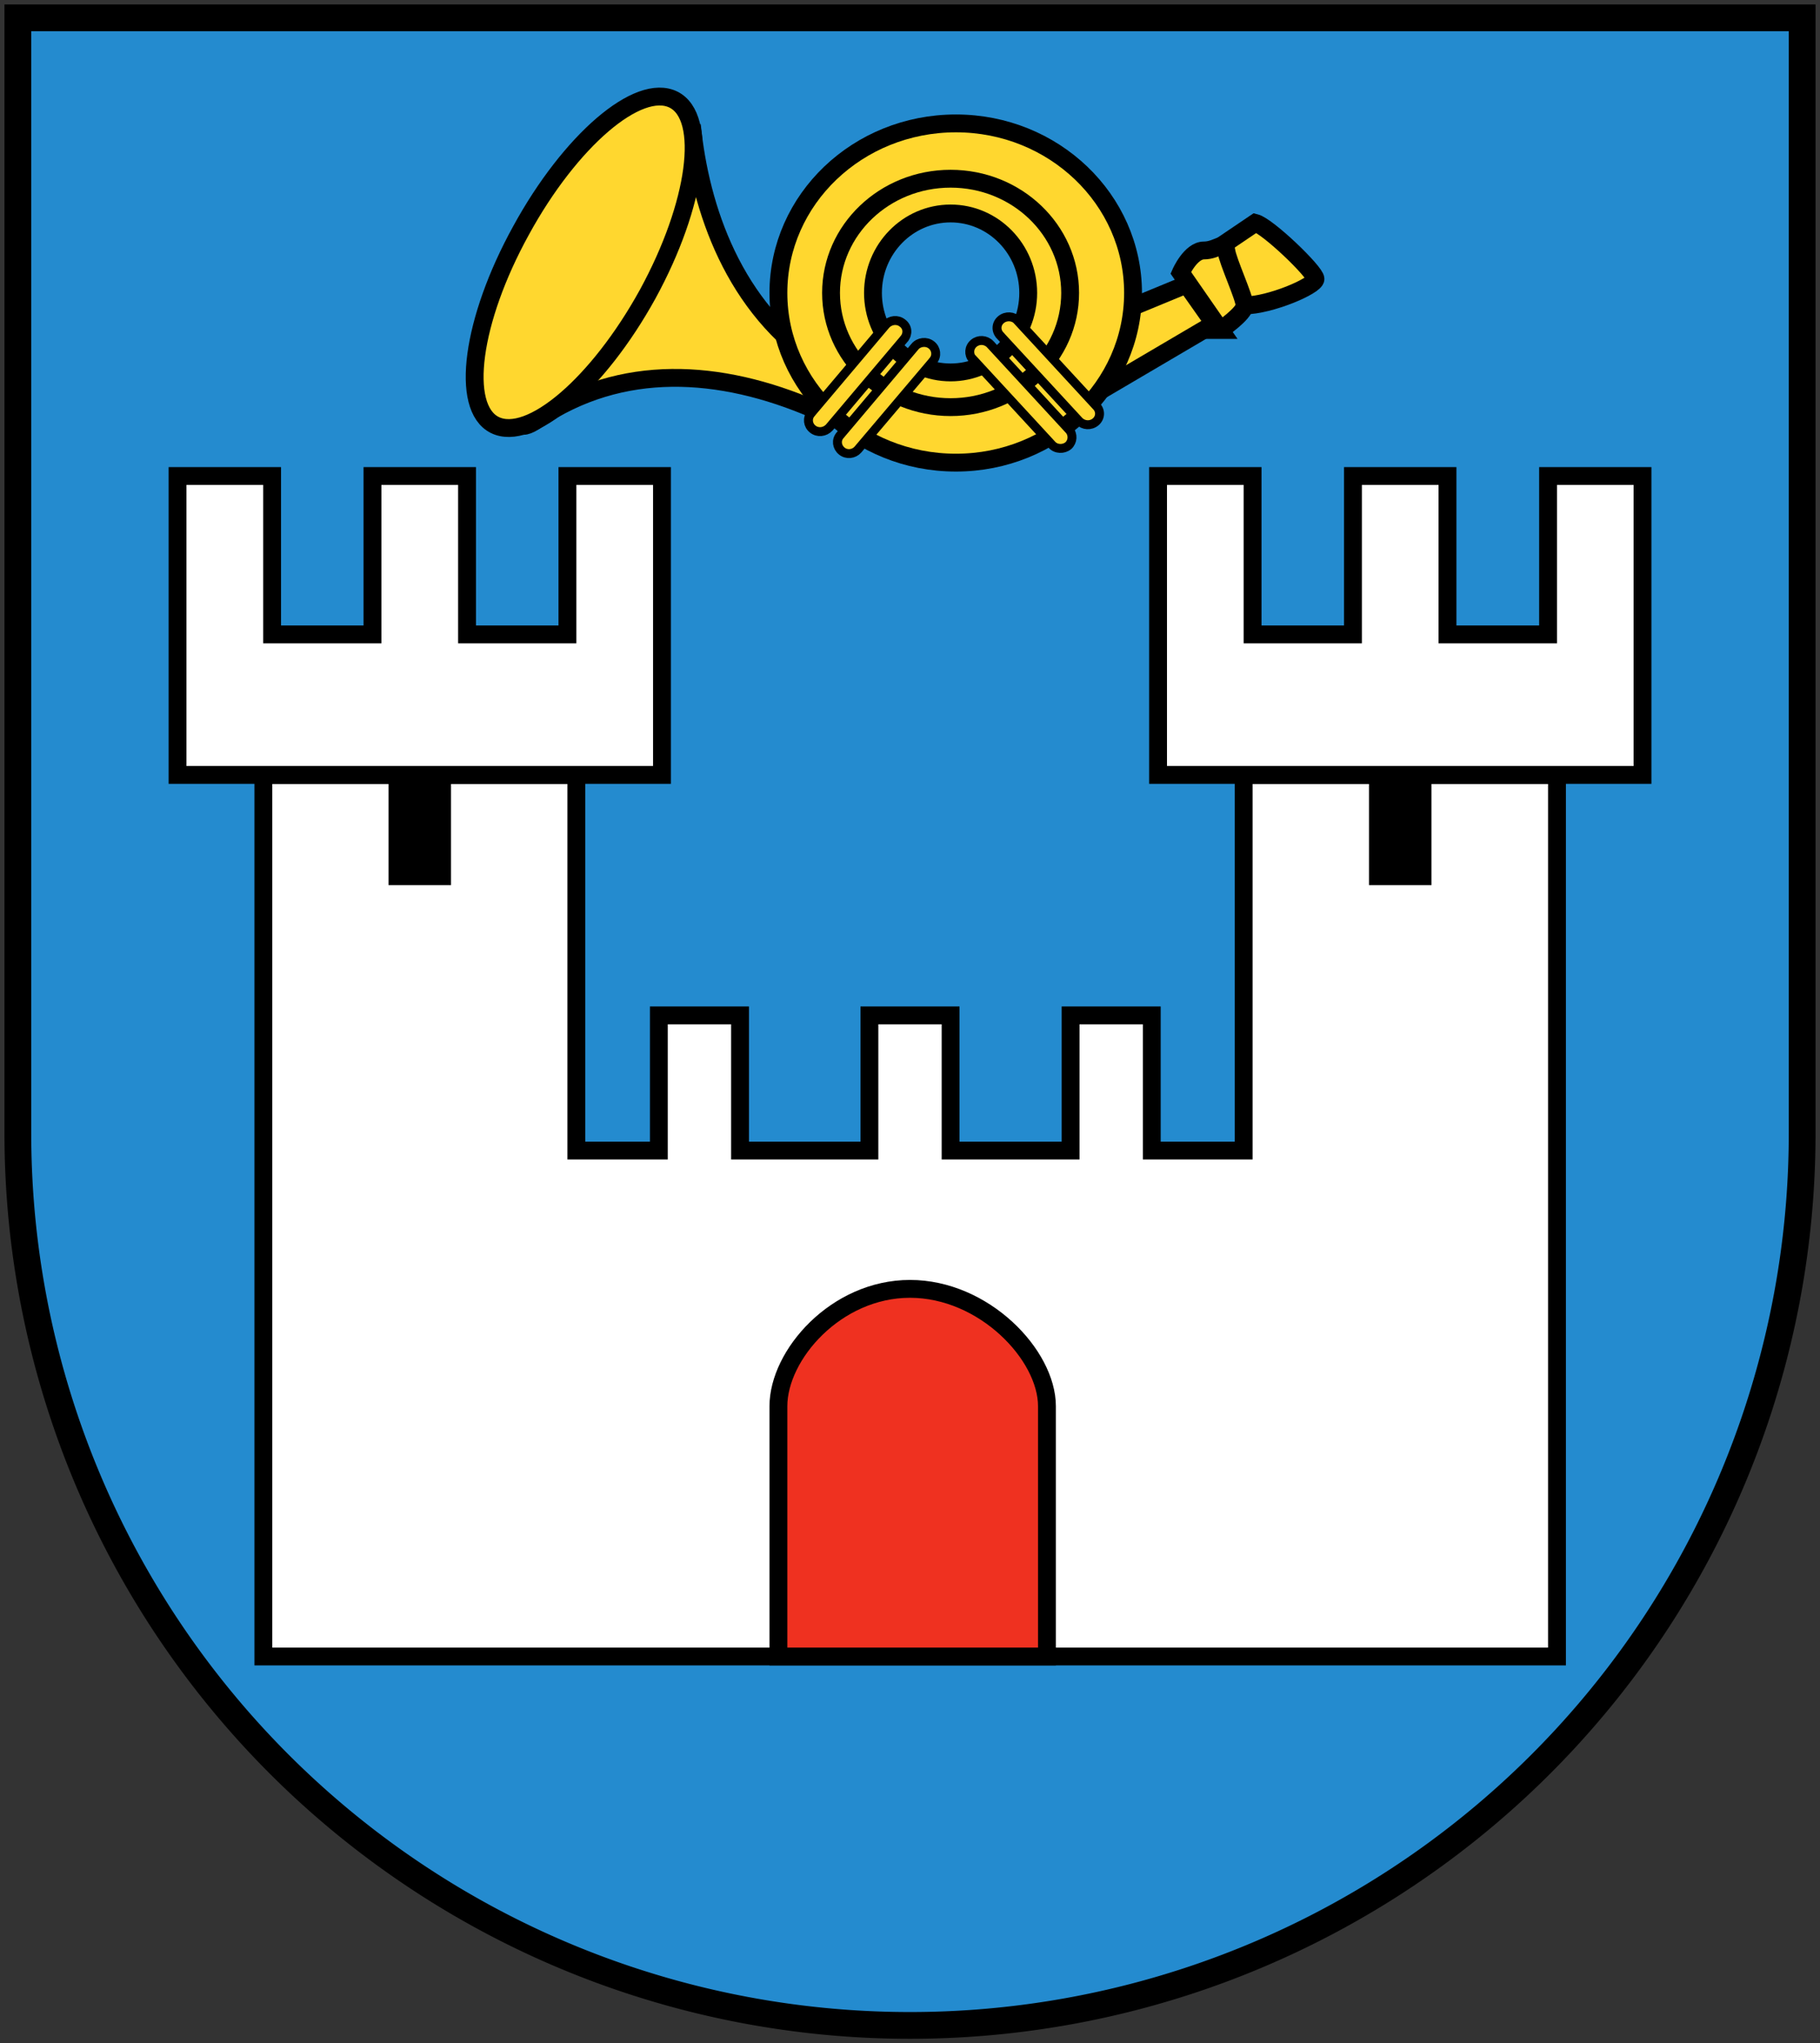
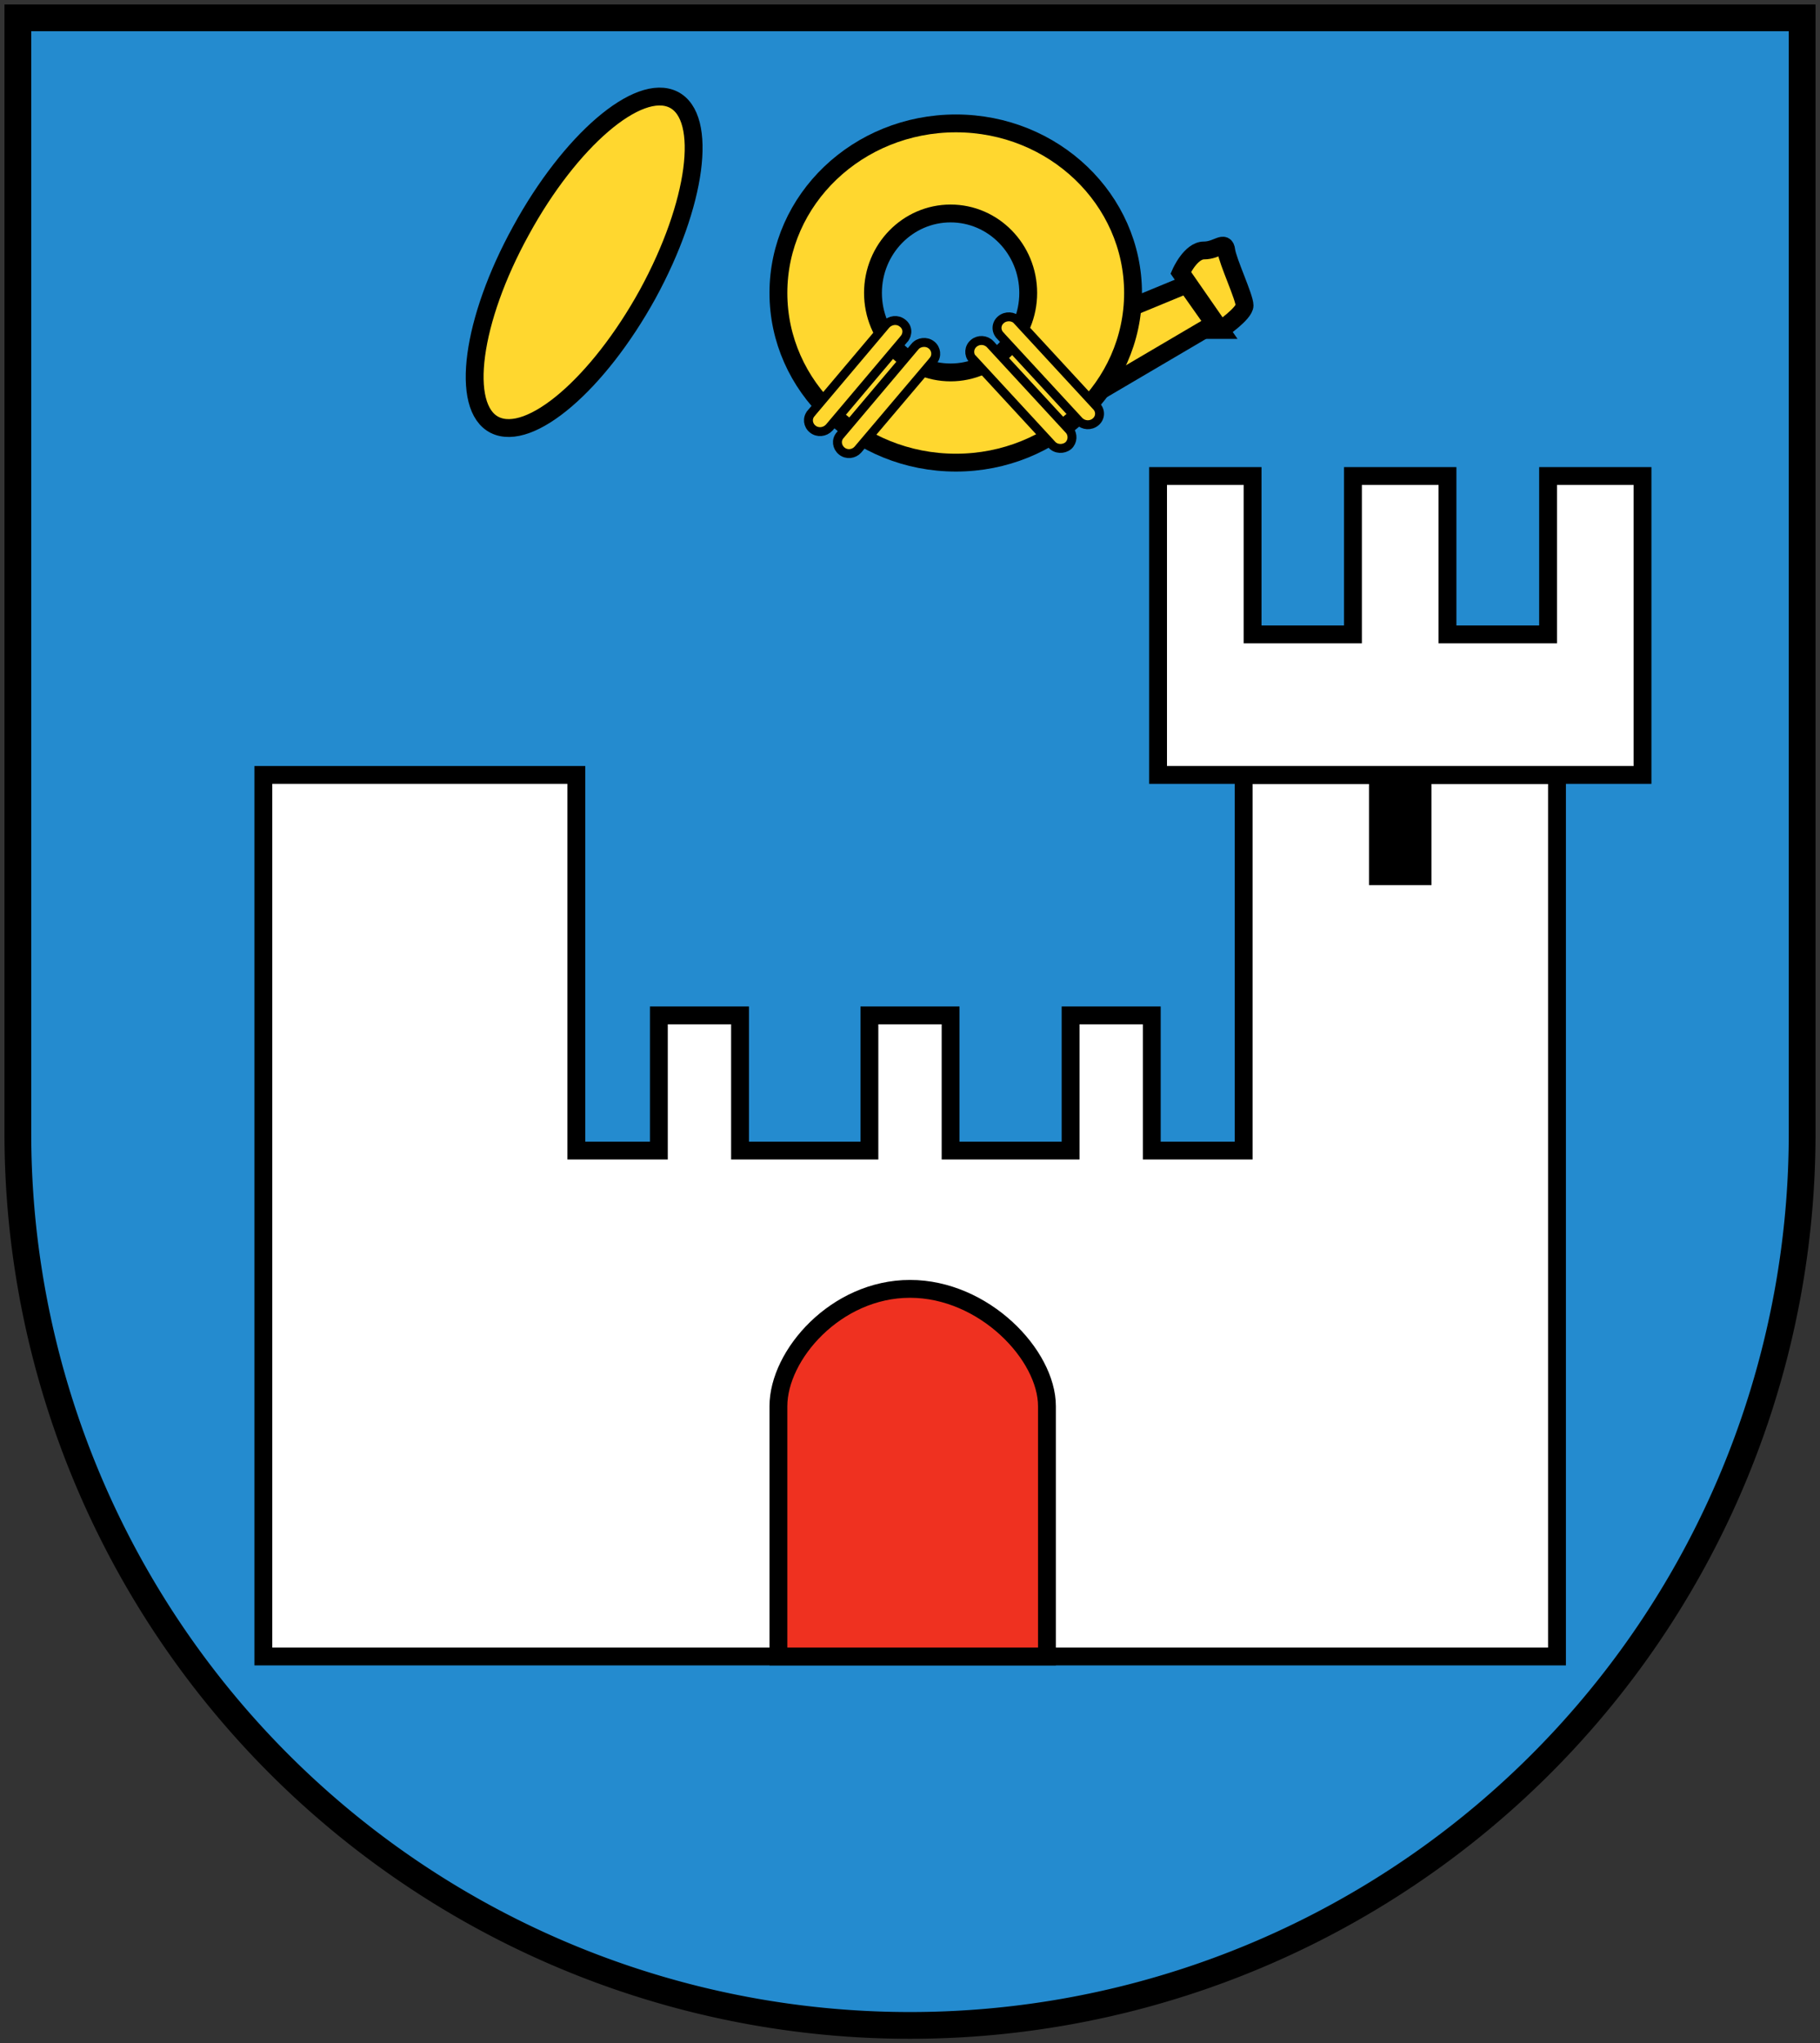
<svg xmlns="http://www.w3.org/2000/svg" width="408" height="458" version="1.1">
  <rect width="100%" height="100%" fill="#333333" stroke="none" />
  <g transform="matrix(-1,0,0,1,408,0)" stroke="#000">
    <path d="m4 4v250a200 200 0 0 0 400 0v-250z" fill="#248bcf" stroke-width="6" />
    <g stroke-width="4">
      <g fill="#fff">
        <path d="m278.8 173.7v84.2h-18.5v-30.3h-18.2v30.3h-29v-30.3h-18.2v30.3h-26.9v-30.3h-18.2v30.3h-20.6v-84.2h-70.24v197.6h290v-197.6h-70.2z" stroke-width="4" />
        <path d="m127.2 106.7v35.5h-22.5v-35.5h-21.19v35.5h-22.55v-35.5h-21.17v67h108.6v-67h-21.2z" />
-         <path d="m280.8 106.7v35.5h22.5v-35.5h21.2v35.5h22.5v-35.5h21.2v67h-108.6v-67z" />
      </g>
      <path d="m204 288.9c-16.6 0-30.7 14.8-30.7 26.3v56.1h60.2v-56.1c0-11.5-12.9-26.3-29.5-26.3z" fill="#ef3120" />
      <g fill="#ffd72f">
        <path d="m161.2 87.5-25.4-14.94 6.2-8.79 22.9 9.45z" />
-         <path d="m252.7 29.84c-2.2 18.89-10.3 40.99-30.6 52.98s-18.2 18.28 3.2 9c21.4-9.27 43.5-10.45 62.2 2.22 18.7 12.66-34.8-64.2-34.8-64.2z" />
        <path d="m193.7 27.66c-21.9 0-39.7 17.02-39.7 38 0 20.99 17.8 38.04 39.7 38.04 22 0 39.8-17.05 39.8-38.04 0-20.98-17.8-38-39.8-38zm-16.2 38c0-9.83 7.8-17.81 17.4-17.81s17.4 7.98 17.4 17.81c0 9.85-7.8 17.82-17.4 17.82s-17.4-7.97-17.4-17.82z" />
      </g>
-       <path d="m221.7 65.66c0 14.14-12 25.6-26.8 25.6s-26.8-11.46-26.8-25.6c0-14.13 12-25.6 26.8-25.6s26.8 11.47 26.8 25.6z" fill="none" />
    </g>
    <g fill="#ffd72f">
      <g stroke-width="2">
        <path d="m209.4 72.77c-1-1.07-2.6-1.24-3.7-0.36-1.2 0.87-1.3 2.44-0.4 3.52v0.01l16.8 19.9c1 1.06 2.6 1.22 3.7 0.34 1.1-0.86 1.3-2.42 0.4-3.49v-0.01l-16.8-19.9z" />
        <path d="m202.9 77.69c-0.9-1.07-2.6-1.25-3.7-0.37-1.1 0.86-1.3 2.44-0.4 3.52v0.01l16.9 19.95c0.9 1 2.5 1.2 3.6 0.3s1.3-2.43 0.4-3.5l-16.8-19.9z" />
        <path d="m190 80.48c0.9-1.03 0.8-2.61-0.3-3.53s-2.7-0.82-3.7 0.22v0.01l-17.7 19.19c-0.9 1.03-0.8 2.61 0.2 3.52 1.1 0.91 2.8 0.81 3.7-0.21l17.7-19.19z" />
        <path d="m183.8 75.18c1-1.04 0.9-2.62-0.2-3.53-1.1-0.93-2.8-0.82-3.7 0.21v0.02l-17.7 19.18c-1 1.04-0.9 2.61 0.2 3.52s2.7 0.82 3.7-0.21l17.7-19.18z" />
      </g>
      <g stroke-width="4">
        <path d="m291.2 51.67c11.1 20.13 13.7 39.65 5.9 43.58-7.9 3.94-23.2-9.19-34.3-29.33-11-20.14-13.6-39.64-5.8-43.58 7.9-3.94 23.2 9.19 34.2 29.33z" />
-         <path d="m126.6 49.96c-2.8 0.71-13.5 11-13.5 12.57 0 1.55 10.2 5.93 15.9 5.93 5.6 0 5.2-13.36 5.2-13.36z" />
        <path d="m134.4 73.96 8.9-12.83s-2.2-4.99-5.2-4.99-4.7-2.43-5 0c-0.3 2.42-4.1 10.49-4.1 12.32 0 1.82 5.4 5.5 5.4 5.5z" />
      </g>
    </g>
  </g>
-   <path d="m101.1 198.4h-14v-24.7h14z" />
  <path d="m320.9 198.4h-14v-24.7h14z" />
</svg>